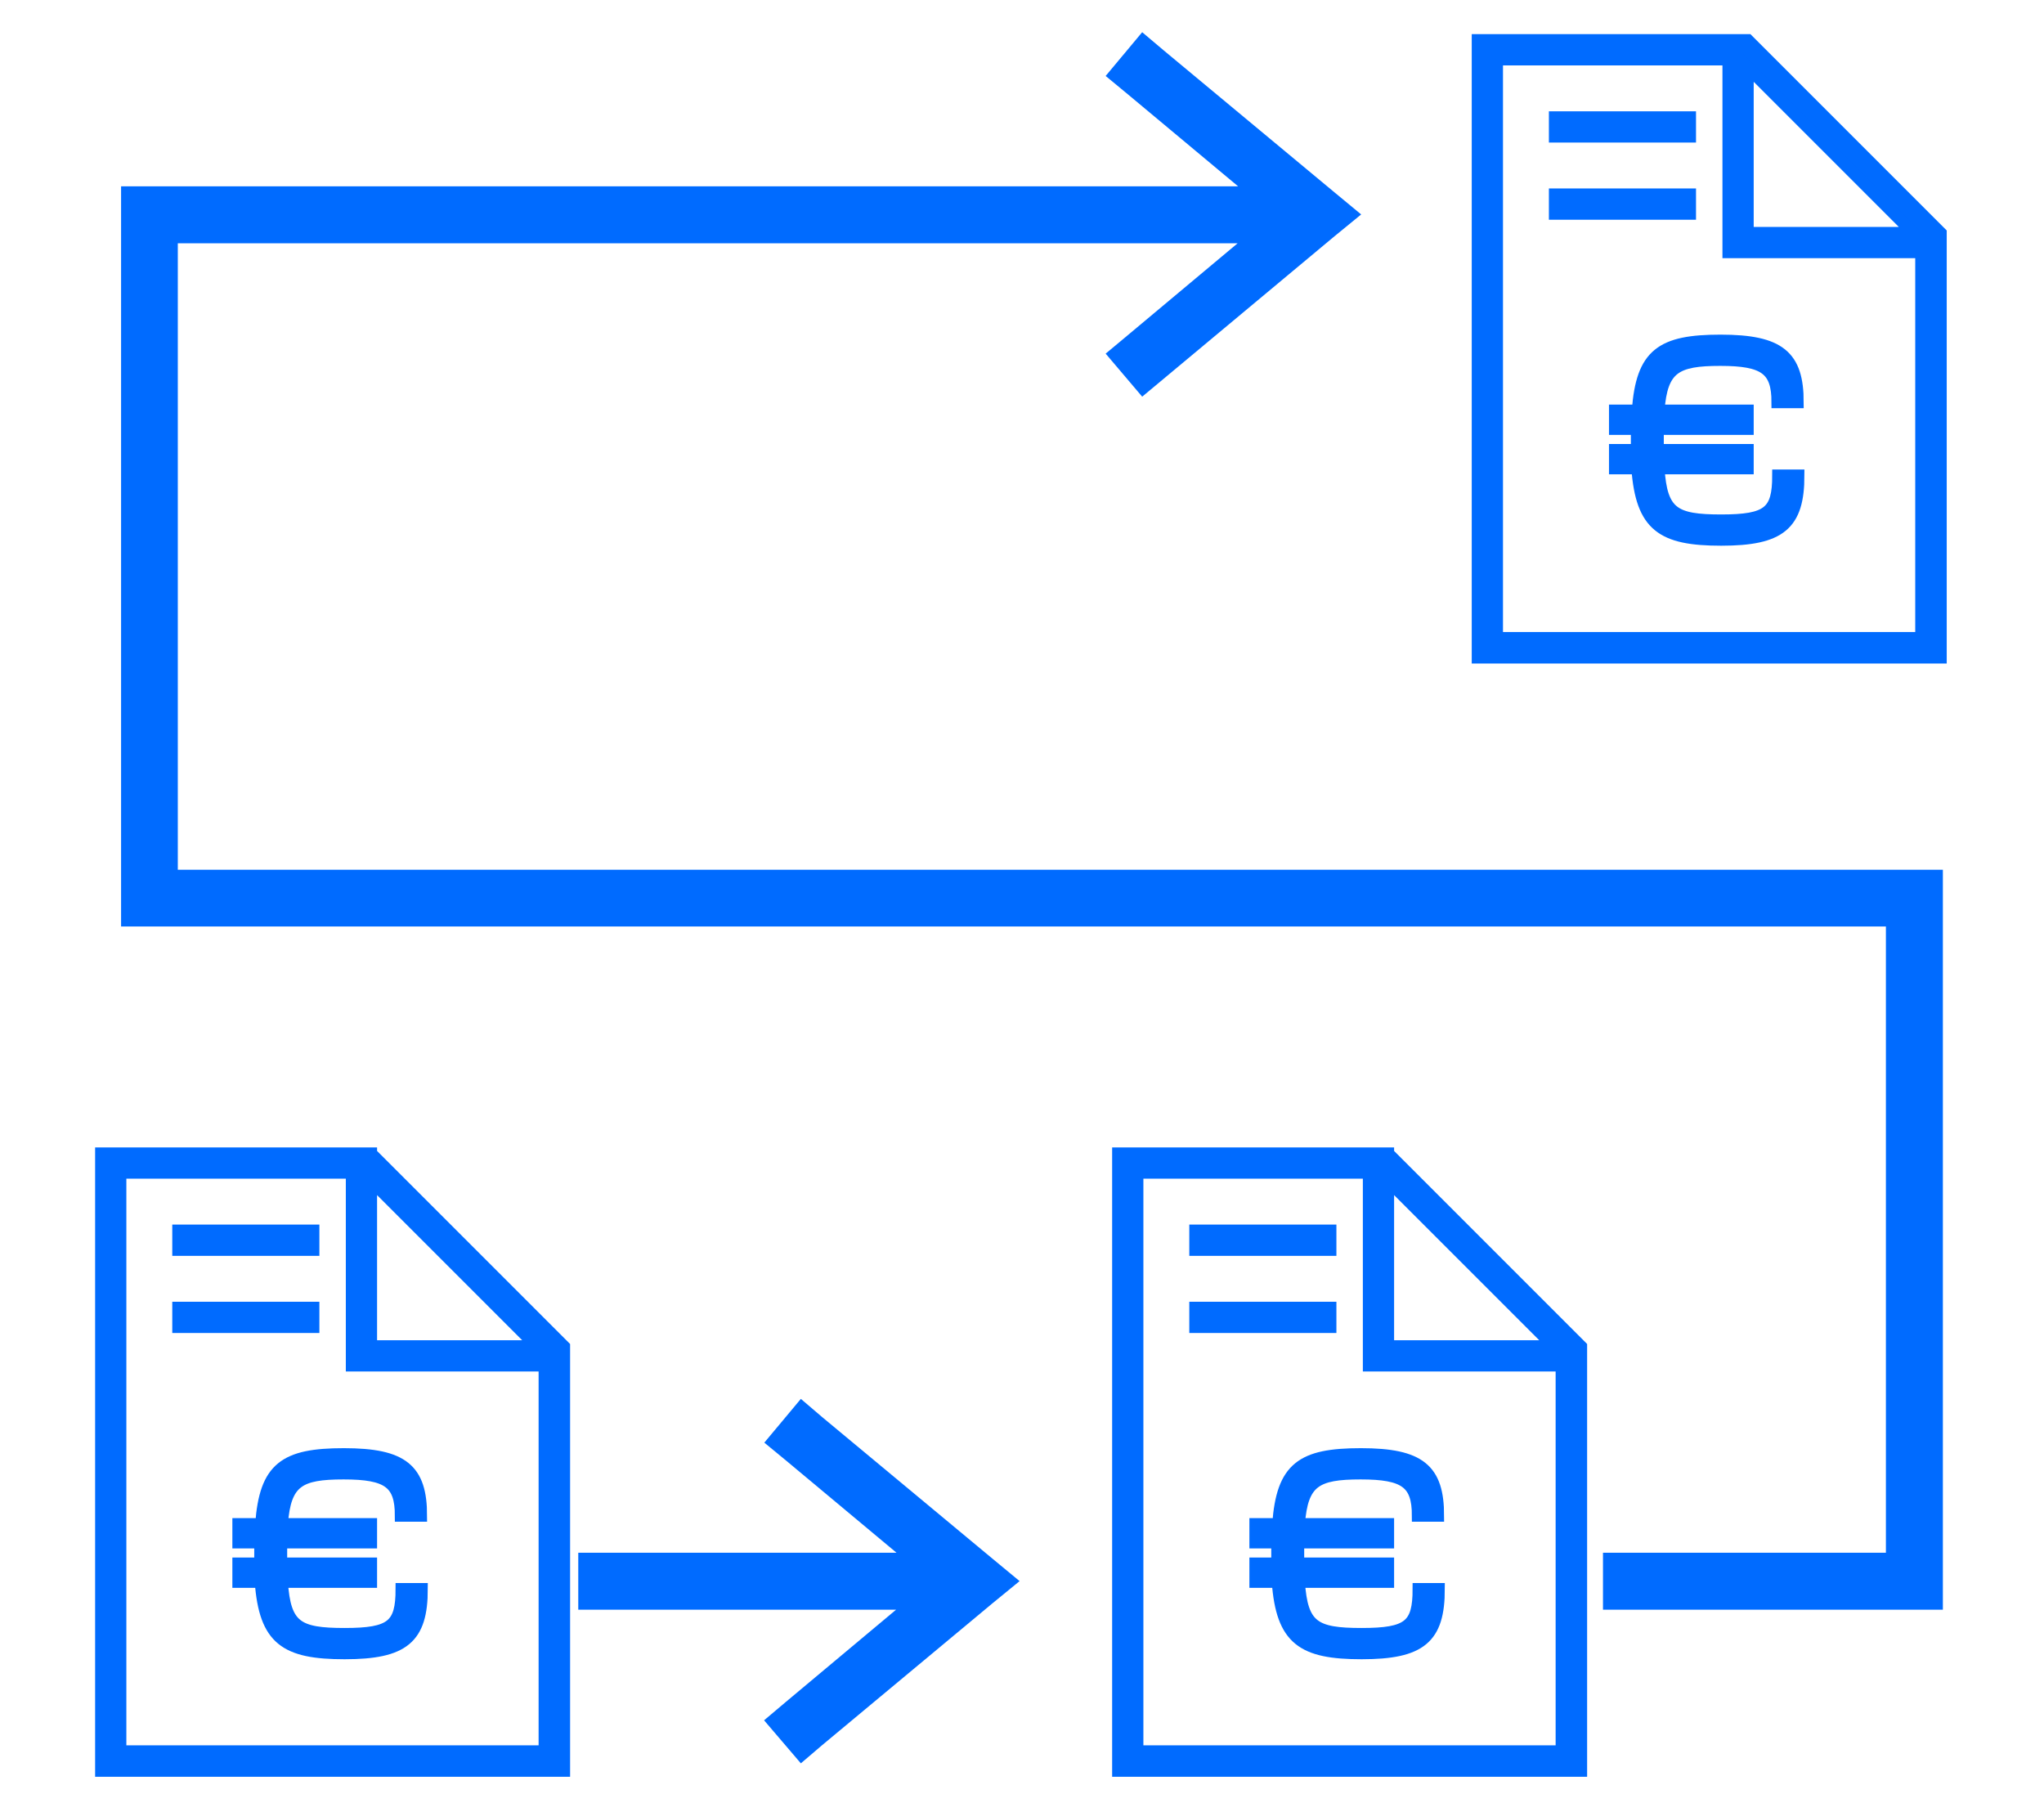
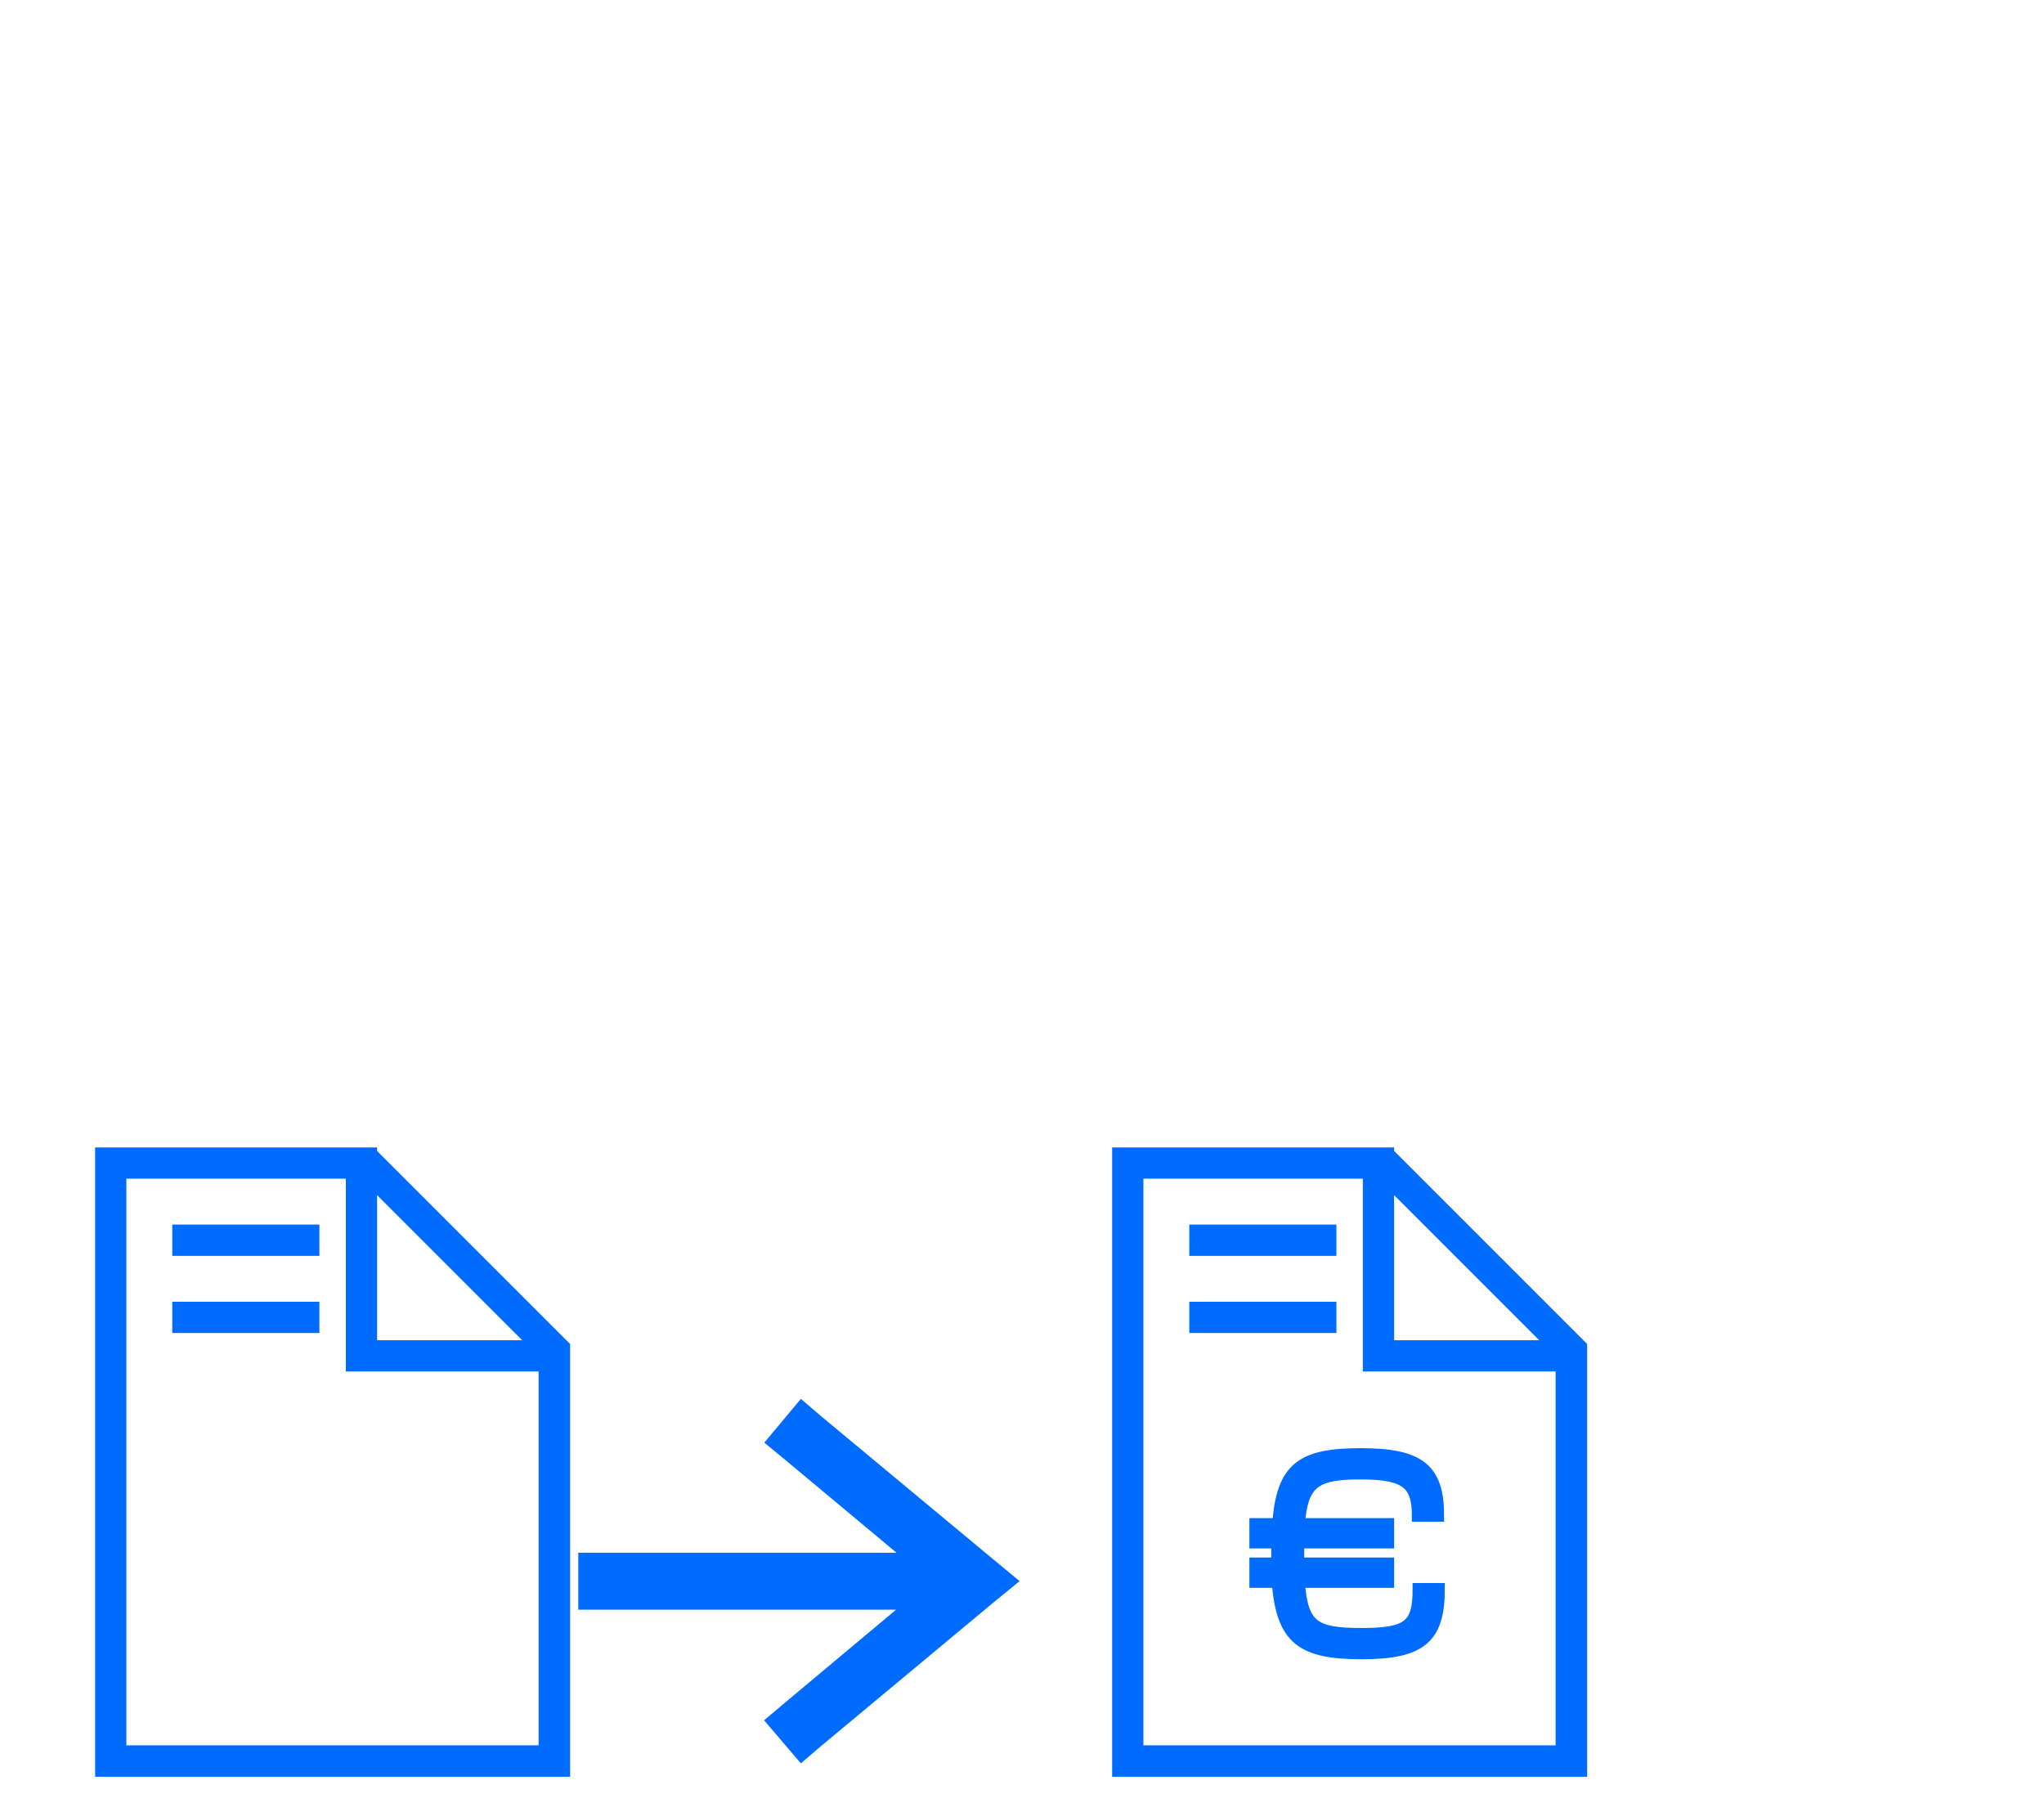
<svg xmlns="http://www.w3.org/2000/svg" id="Ebene_1" data-name="Ebene 1" viewBox="0 0 85 75" width="500" height="441">
  <defs>
    <style>
      .cls-1 {
        stroke: #006bff;
        stroke-miterlimit: 10;
        stroke-width: .5px;
      }

      .cls-1, .cls-2 {
        fill: #006bff;
      }
    </style>
  </defs>
  <g>
    <polygon class="cls-2" points="34.19 58.95 33.3 58.19 31.78 60.01 32.69 60.76 37.28 64.59 24.04 64.59 24.04 66.96 37.26 66.96 32.67 70.8 31.77 71.56 33.3 73.35 34.19 72.59 41.3 66.67 42.4 65.77 41.3 64.86 34.19 58.95" />
-     <polygon class="cls-2" points="7.38 36.18 7.38 10.12 51.47 10.12 46.88 13.96 45.98 14.71 47.5 16.5 48.4 15.75 55.51 9.82 56.61 8.92 55.51 8.01 48.4 2.1 47.5 1.34 45.98 3.16 46.9 3.92 51.49 7.75 6.2 7.75 5.02 7.75 5.02 8.93 5.02 37.36 5.02 38.54 6.2 38.54 78.44 38.54 78.44 64.59 66.67 64.59 66.67 66.96 79.63 66.96 80.81 66.96 80.81 65.78 80.81 37.36 80.81 36.18 79.63 36.18 7.38 36.18" />
  </g>
  <g>
    <path class="cls-1" d="m4.99,72.85v-24.07h9.63v8.02h8.02v16.05H4.99Zm10.43-23.74l6.89,6.89h-6.89v-6.89Zm0-1.13H4.19v25.68h19.26v-17.65l-8.02-8.02h-.01Zm-8.02,3.21v.8h5.62v-.8h-5.62Zm0,3.21v.8h5.62v-.8h-5.62Z" />
-     <path class="cls-1" d="m10.84,65.8h-.94v-.76h.91v-.88h-.91v-.76h.95c.17-2.35.98-2.91,3.44-2.91s3.21.64,3.21,2.56h-.84c0-1.37-.54-1.76-2.38-1.76s-2.44.32-2.57,2.11h3.71v.76h-3.74v.88h3.74v.76h-3.71c.12,1.87.66,2.17,2.61,2.17s2.37-.35,2.37-1.87h.84c0,2.04-.75,2.67-3.21,2.67s-3.31-.57-3.49-2.97h.01Z" />
  </g>
  <g>
    <path class="cls-1" d="m47.3,72.85v-24.07h9.63v8.02h8.02v16.05s-17.65,0-17.65,0Zm10.43-23.74l6.89,6.89h-6.89s0-6.89,0-6.89Zm0-1.13h-11.23v25.68h19.26v-17.65l-8.02-8.02h-.01Zm-8.02,3.21v.8h5.62v-.8h-5.62Zm0,3.21v.8h5.62v-.8h-5.62Z" />
    <path class="cls-1" d="m53.15,65.8h-.94v-.76h.91v-.88h-.91v-.76h.95c.17-2.35.98-2.91,3.44-2.91s3.21.64,3.21,2.56h-.84c0-1.37-.54-1.76-2.38-1.76s-2.44.32-2.57,2.11h3.71v.76h-3.74v.88h3.74v.76h-3.71c.12,1.87.66,2.17,2.61,2.17s2.37-.35,2.37-1.87h.84c0,2.04-.75,2.67-3.21,2.67s-3.31-.57-3.49-2.97h.01Z" />
  </g>
  <g>
-     <path class="cls-1" d="m62.26,26.54V2.47h9.63v8.02h8.02v16.05h-17.65Zm10.43-23.74l6.89,6.89h-6.89s0-6.89,0-6.89Zm0-1.13h-11.23v25.68h19.26V9.69l-8.02-8.02h0Zm-8.02,3.21v.8h5.62v-.8h-5.62Zm0,3.21v.8h5.62v-.8h-5.62Z" />
-     <path class="cls-1" d="m68.11,19.48h-.94v-.76h.91v-.88h-.91v-.76h.95c.17-2.35.98-2.91,3.44-2.91s3.21.64,3.21,2.56h-.84c0-1.37-.54-1.76-2.38-1.76s-2.44.32-2.57,2.11h3.71v.76h-3.74v.88h3.74v.76h-3.71c.12,1.87.66,2.17,2.61,2.17s2.37-.35,2.37-1.87h.84c0,2.04-.75,2.67-3.21,2.67s-3.31-.57-3.49-2.97h0Z" />
-   </g>
+     </g>
</svg>